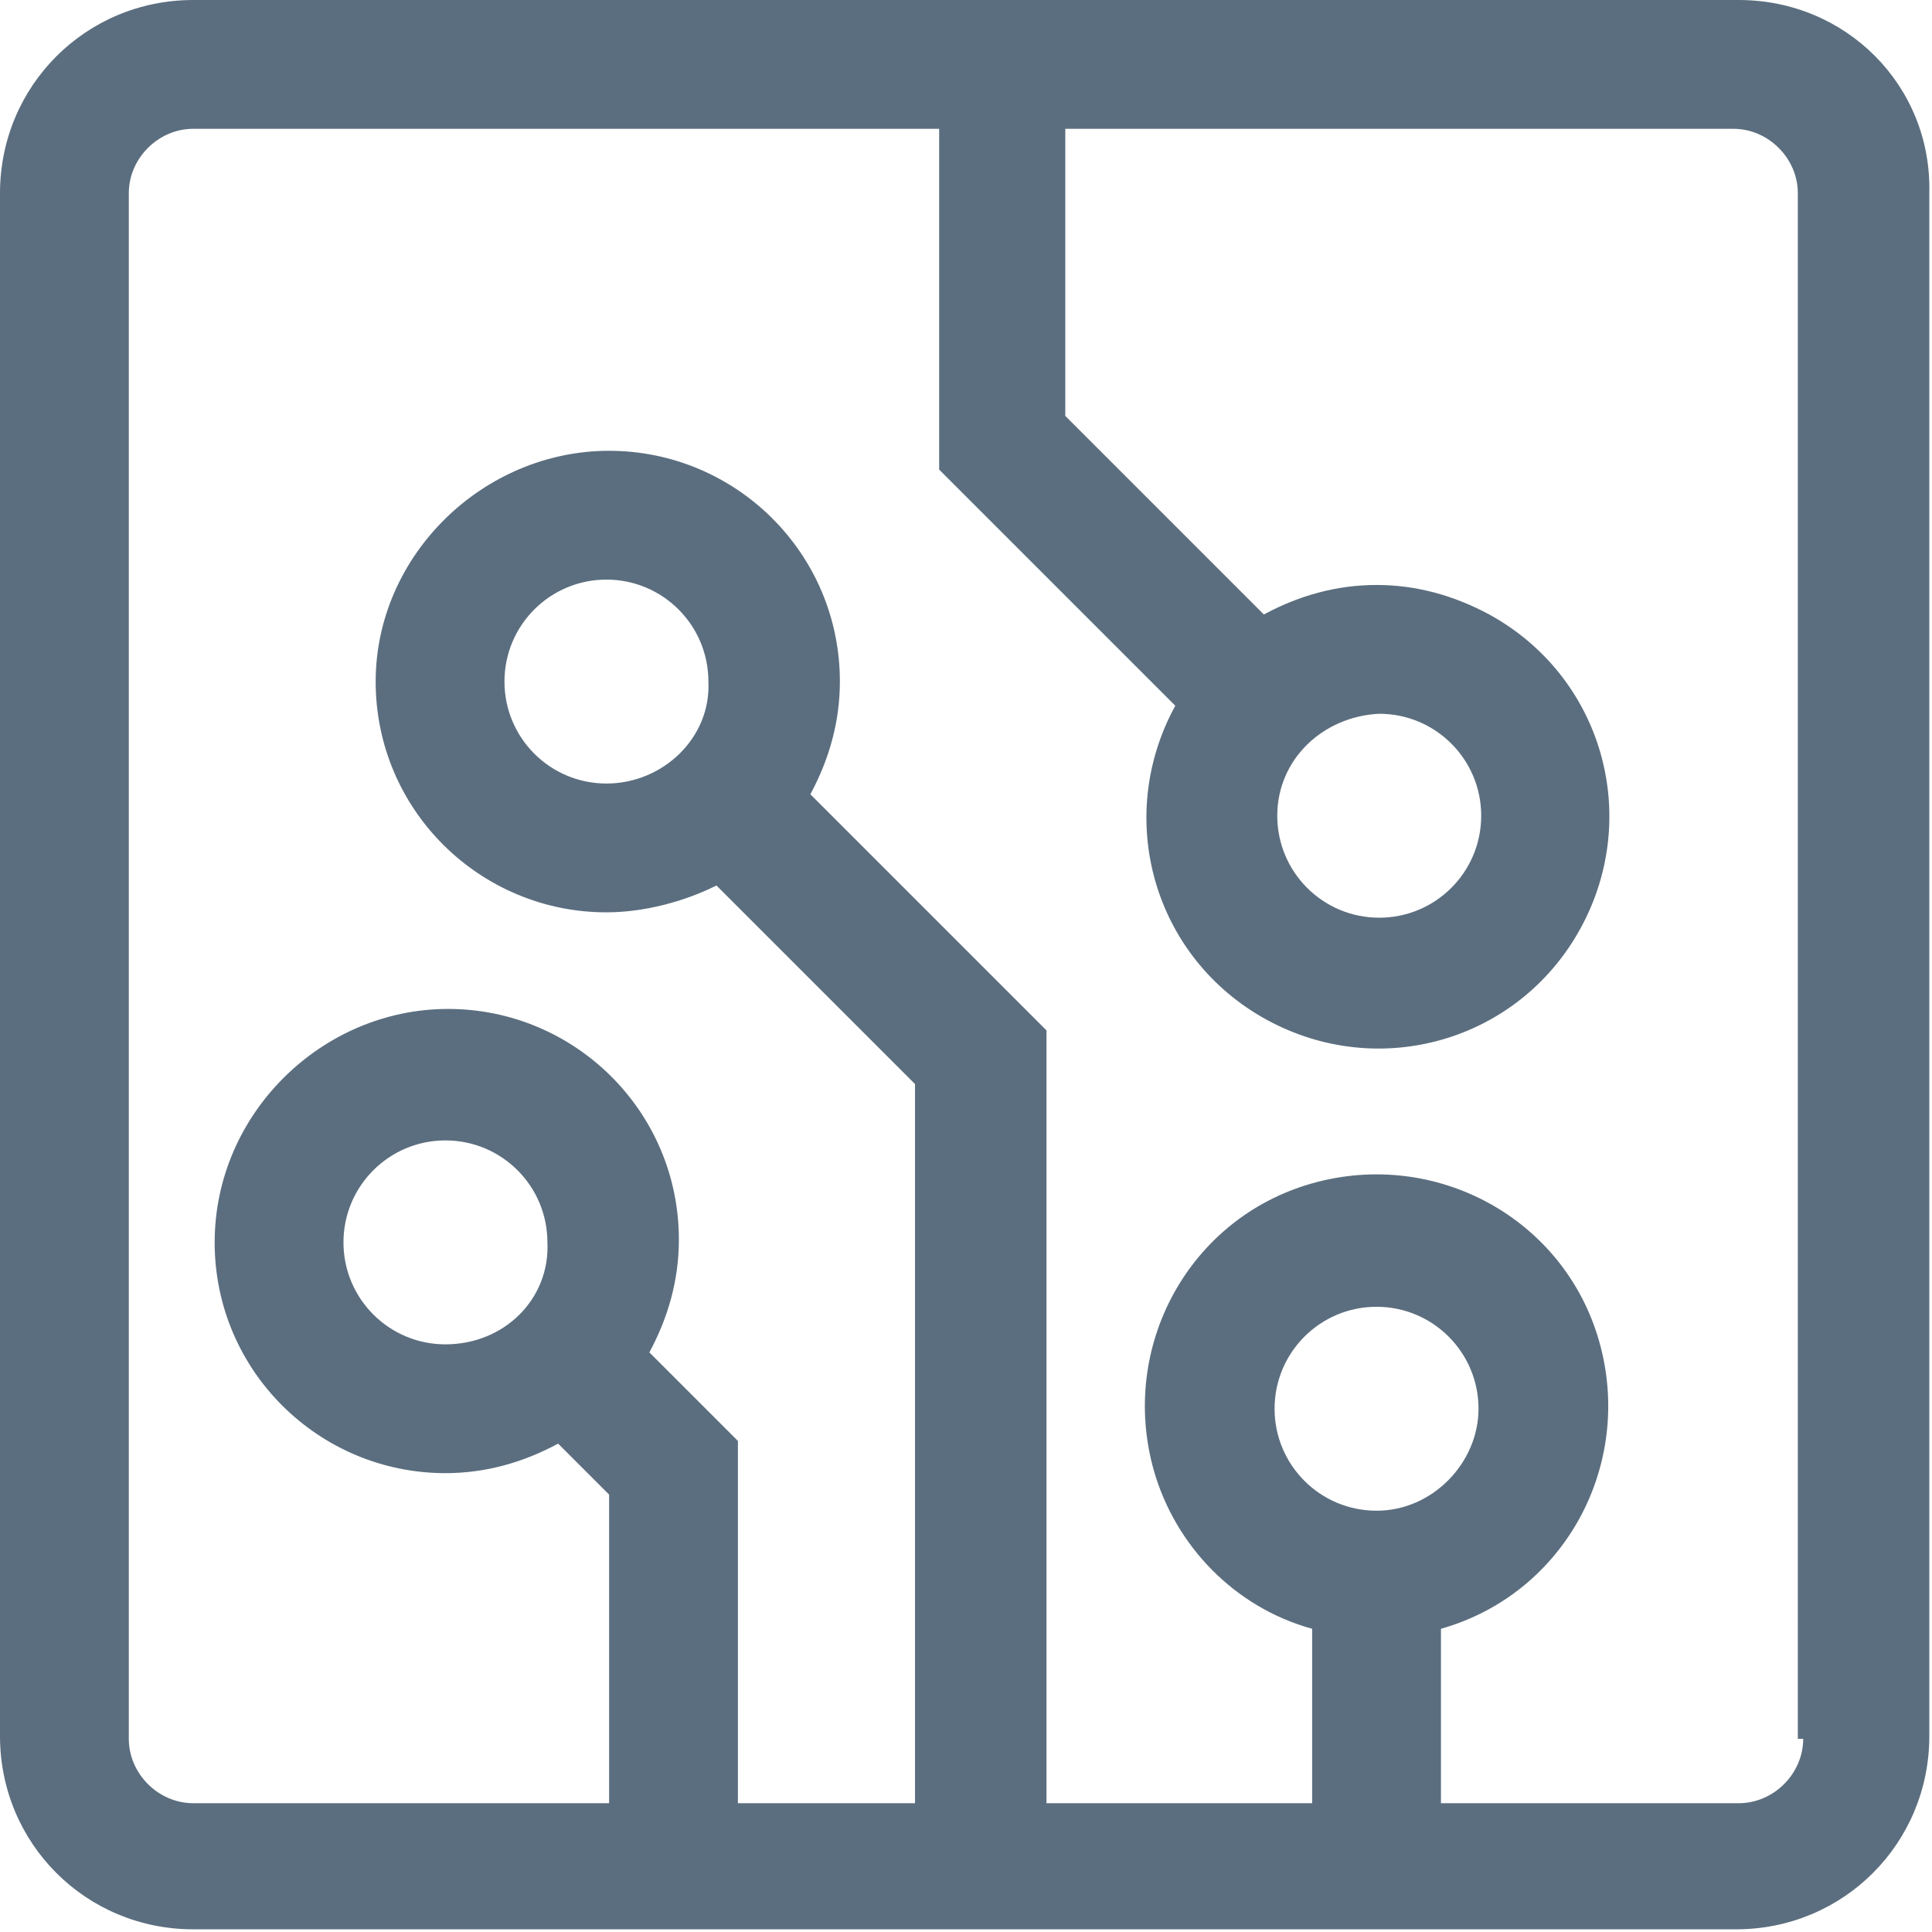
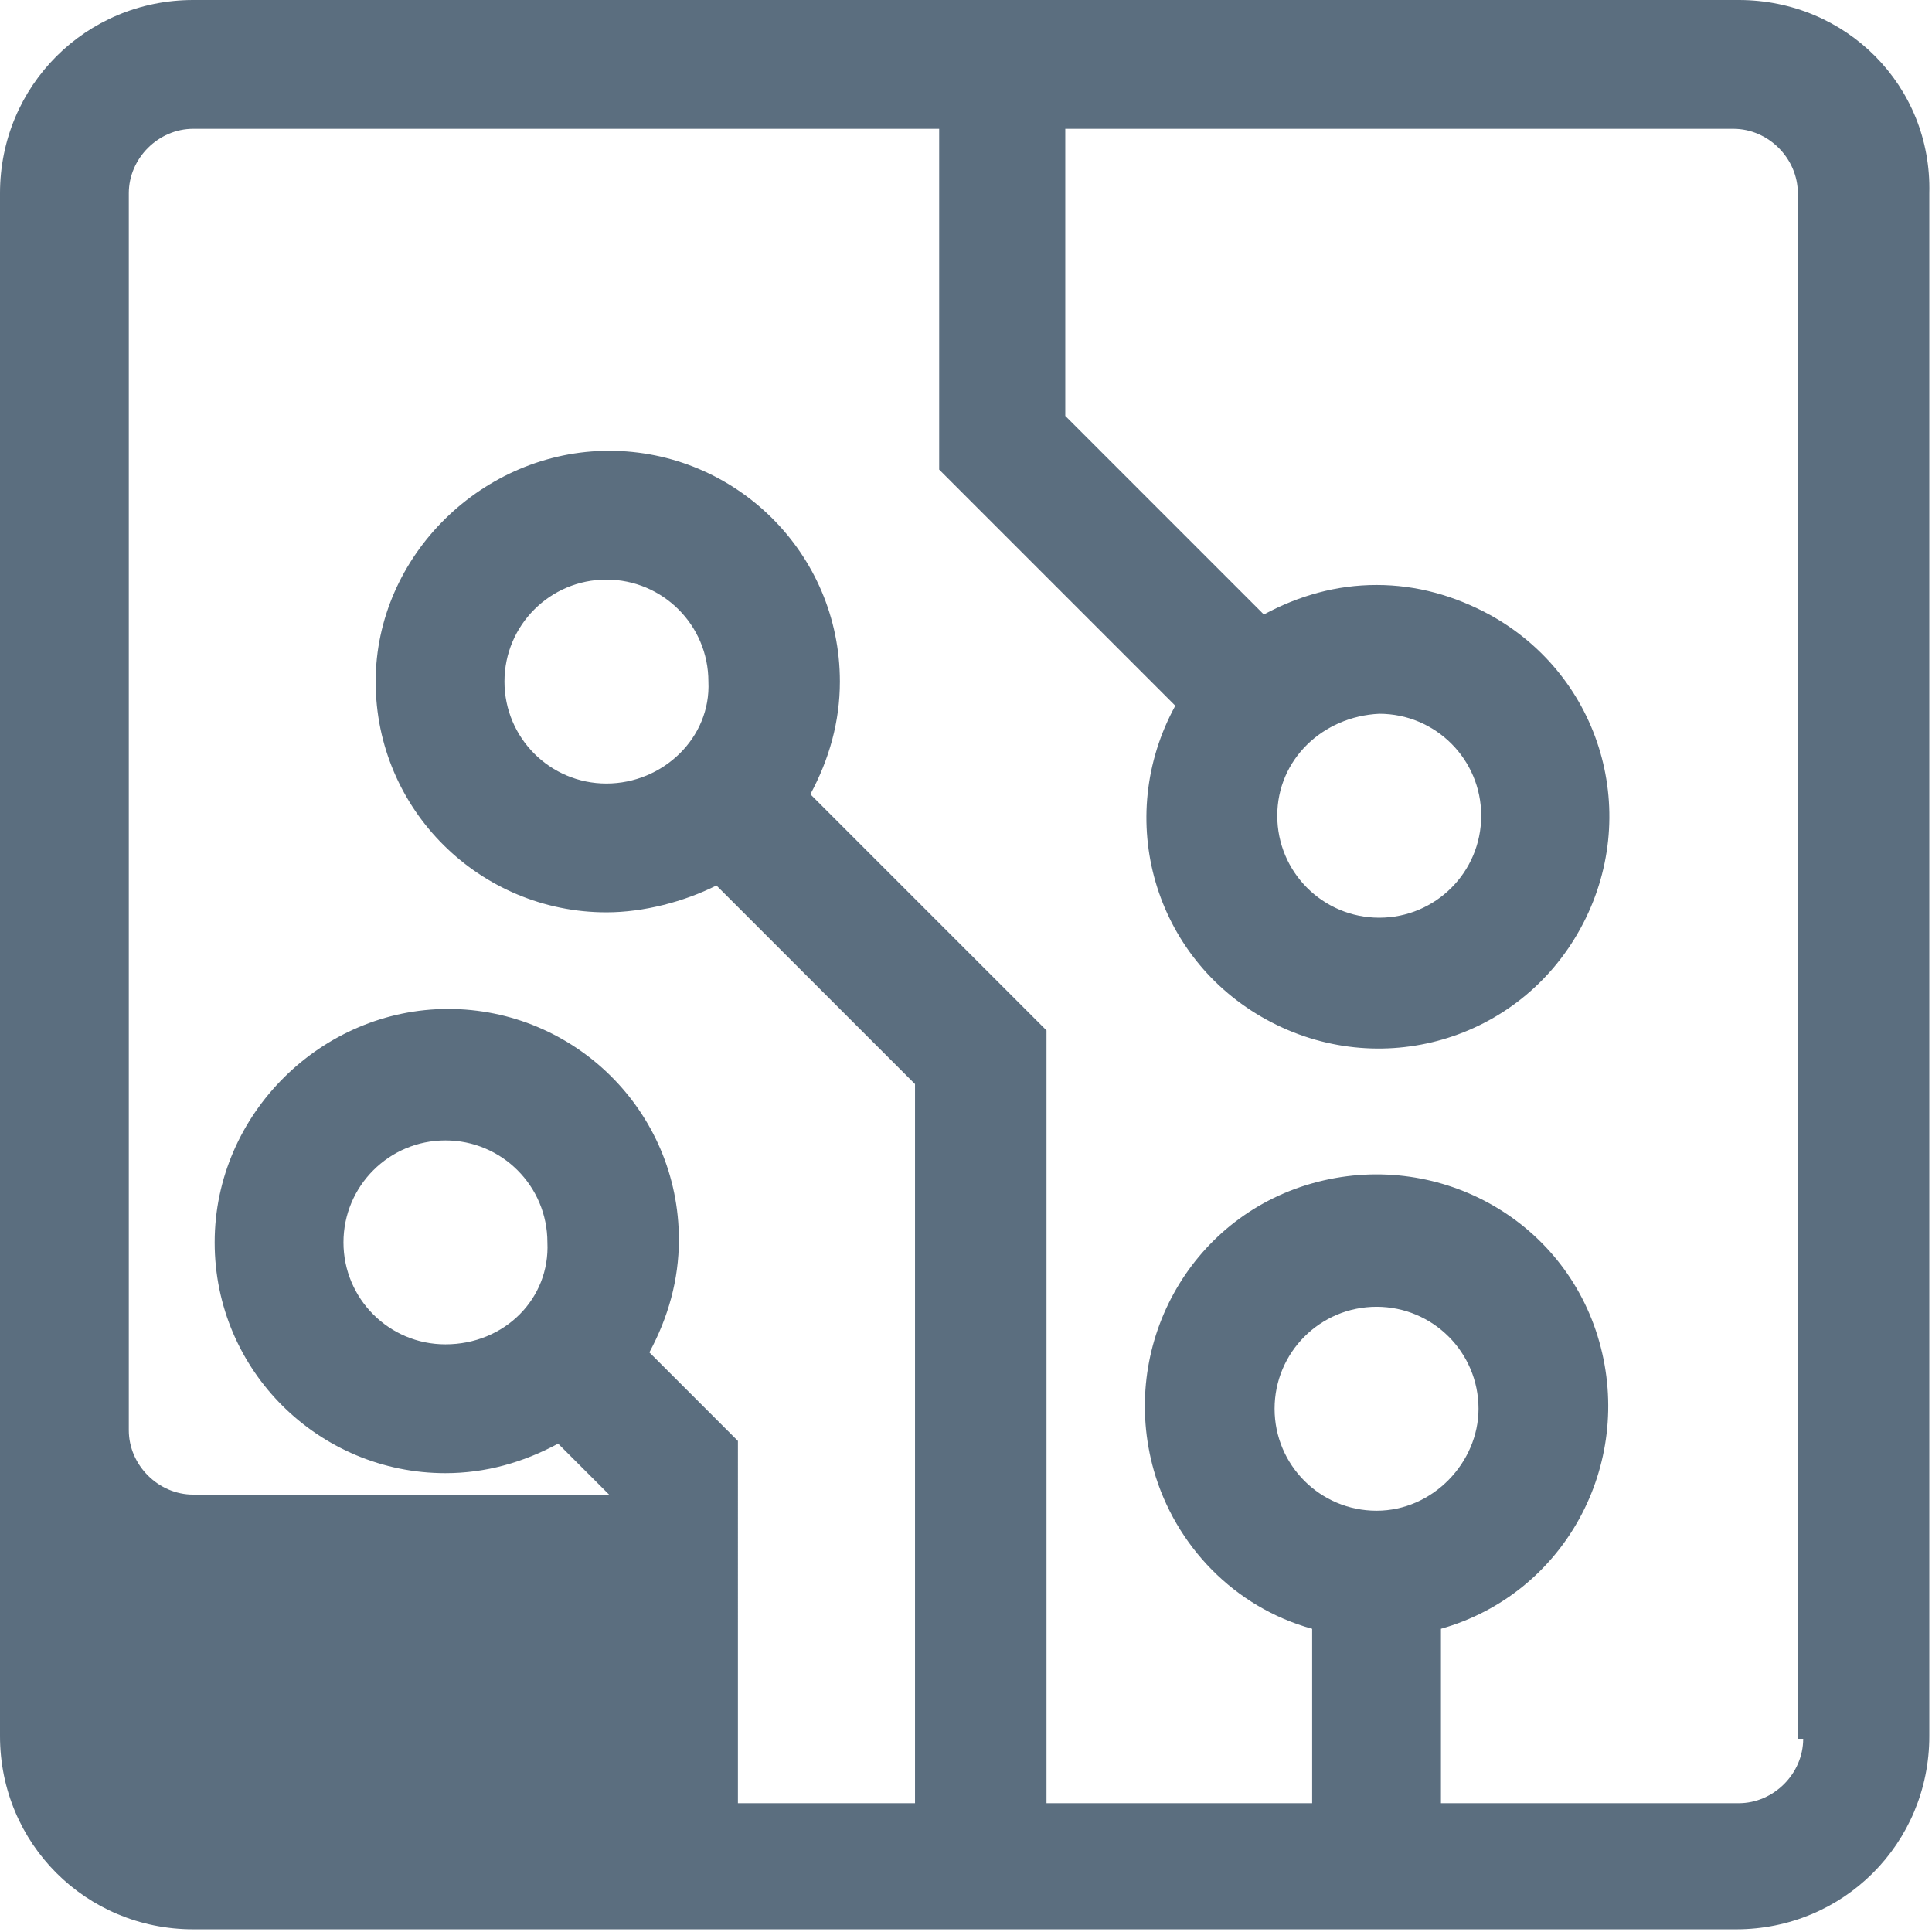
<svg xmlns="http://www.w3.org/2000/svg" version="1.1" id="Layer_1" x="0px" y="0px" viewBox="0 0 72 72" style="enable-background:new 0 0 72 72;" xml:space="preserve">
  <style type="text/css">
	.st0{fill:#5B6E7F;}
</style>
  <g id="Layer_2_00000152970076589474526130000000841337327242064054_">
    <g id="Layer_1-2">
-       <path class="st0" d="M64.8,0H7.2C3.2,0,0,3.2,0,7.2v57.5c0,4,3.2,7.2,7.2,7.2h57.5c4,0,7.2-3.2,7.2-7.2V7.2C72,3.2,68.8,0,64.8,0z     M16.6,50.1c-2.1,0-3.8-1.7-3.8-3.8c0-2.1,1.7-3.8,3.8-3.8s3.8,1.7,3.8,3.8C20.5,48.4,18.8,50.1,16.6,50.1z M51.3,56.3    c-2.1,0-3.8-1.7-3.8-3.8s1.7-3.8,3.8-3.8s3.8,1.7,3.8,3.8l0,0C55.1,54.5,53.4,56.3,51.3,56.3C51.3,56.3,51.3,56.3,51.3,56.3z     M67.2,64.8c0,1.3-1.1,2.4-2.4,2.4c0,0,0,0,0,0H53.7v-6.5c4.6-1.3,7.2-6.1,5.9-10.7s-6.1-7.2-10.7-5.9s-7.2,6.1-5.9,10.7    c0.8,2.8,3,5.1,5.9,5.9v6.5H39V38.4l-8.8-8.8c0.7-1.3,1.1-2.7,1.1-4.2c0-4.8-3.9-8.6-8.6-8.6S14,20.7,14,25.4    c0,4.8,3.9,8.6,8.6,8.6c1.4,0,2.9-0.4,4.1-1l7.4,7.4v26.8h-6.6V53.7l-3.3-3.3c0.7-1.3,1.1-2.7,1.1-4.2c0-4.8-3.9-8.6-8.6-8.6    S8,41.5,8,46.3c0,4.8,3.9,8.6,8.6,8.6c1.5,0,2.9-0.4,4.2-1.1l1.9,1.9v11.5H7.2c-1.3,0-2.4-1.1-2.4-2.4V7.2c0-1.3,1.1-2.4,2.4-2.4    h27.8v12.7l8.8,8.8c-2.3,4.2-0.8,9.4,3.4,11.7c4.2,2.3,9.4,0.8,11.7-3.4c2.3-4.2,0.8-9.4-3.4-11.7c-1.3-0.7-2.7-1.1-4.2-1.1    c-1.5,0-2.9,0.4-4.2,1.1l-7.4-7.4V4.8h24.9c1.3,0,2.4,1.1,2.4,2.4V64.8z M22.6,29.2c-2.1,0-3.8-1.7-3.8-3.8s1.7-3.8,3.8-3.8    s3.8,1.7,3.8,3.8l0,0C26.5,27.5,24.7,29.2,22.6,29.2z M51.4,26.6c2.1,0,3.8,1.7,3.8,3.8s-1.7,3.8-3.8,3.8c-2.1,0-3.8-1.7-3.8-3.8    S49.3,26.7,51.4,26.6z" />
+       <path class="st0" d="M64.8,0H7.2C3.2,0,0,3.2,0,7.2v57.5c0,4,3.2,7.2,7.2,7.2h57.5c4,0,7.2-3.2,7.2-7.2V7.2C72,3.2,68.8,0,64.8,0z     M16.6,50.1c-2.1,0-3.8-1.7-3.8-3.8c0-2.1,1.7-3.8,3.8-3.8s3.8,1.7,3.8,3.8C20.5,48.4,18.8,50.1,16.6,50.1z M51.3,56.3    c-2.1,0-3.8-1.7-3.8-3.8s1.7-3.8,3.8-3.8s3.8,1.7,3.8,3.8l0,0C55.1,54.5,53.4,56.3,51.3,56.3C51.3,56.3,51.3,56.3,51.3,56.3z     M67.2,64.8c0,1.3-1.1,2.4-2.4,2.4c0,0,0,0,0,0H53.7v-6.5c4.6-1.3,7.2-6.1,5.9-10.7s-6.1-7.2-10.7-5.9s-7.2,6.1-5.9,10.7    c0.8,2.8,3,5.1,5.9,5.9v6.5H39V38.4l-8.8-8.8c0.7-1.3,1.1-2.7,1.1-4.2c0-4.8-3.9-8.6-8.6-8.6S14,20.7,14,25.4    c0,4.8,3.9,8.6,8.6,8.6c1.4,0,2.9-0.4,4.1-1l7.4,7.4v26.8h-6.6V53.7l-3.3-3.3c0.7-1.3,1.1-2.7,1.1-4.2c0-4.8-3.9-8.6-8.6-8.6    S8,41.5,8,46.3c0,4.8,3.9,8.6,8.6,8.6c1.5,0,2.9-0.4,4.2-1.1l1.9,1.9H7.2c-1.3,0-2.4-1.1-2.4-2.4V7.2c0-1.3,1.1-2.4,2.4-2.4    h27.8v12.7l8.8,8.8c-2.3,4.2-0.8,9.4,3.4,11.7c4.2,2.3,9.4,0.8,11.7-3.4c2.3-4.2,0.8-9.4-3.4-11.7c-1.3-0.7-2.7-1.1-4.2-1.1    c-1.5,0-2.9,0.4-4.2,1.1l-7.4-7.4V4.8h24.9c1.3,0,2.4,1.1,2.4,2.4V64.8z M22.6,29.2c-2.1,0-3.8-1.7-3.8-3.8s1.7-3.8,3.8-3.8    s3.8,1.7,3.8,3.8l0,0C26.5,27.5,24.7,29.2,22.6,29.2z M51.4,26.6c2.1,0,3.8,1.7,3.8,3.8s-1.7,3.8-3.8,3.8c-2.1,0-3.8-1.7-3.8-3.8    S49.3,26.7,51.4,26.6z" />
    </g>
  </g>
</svg>